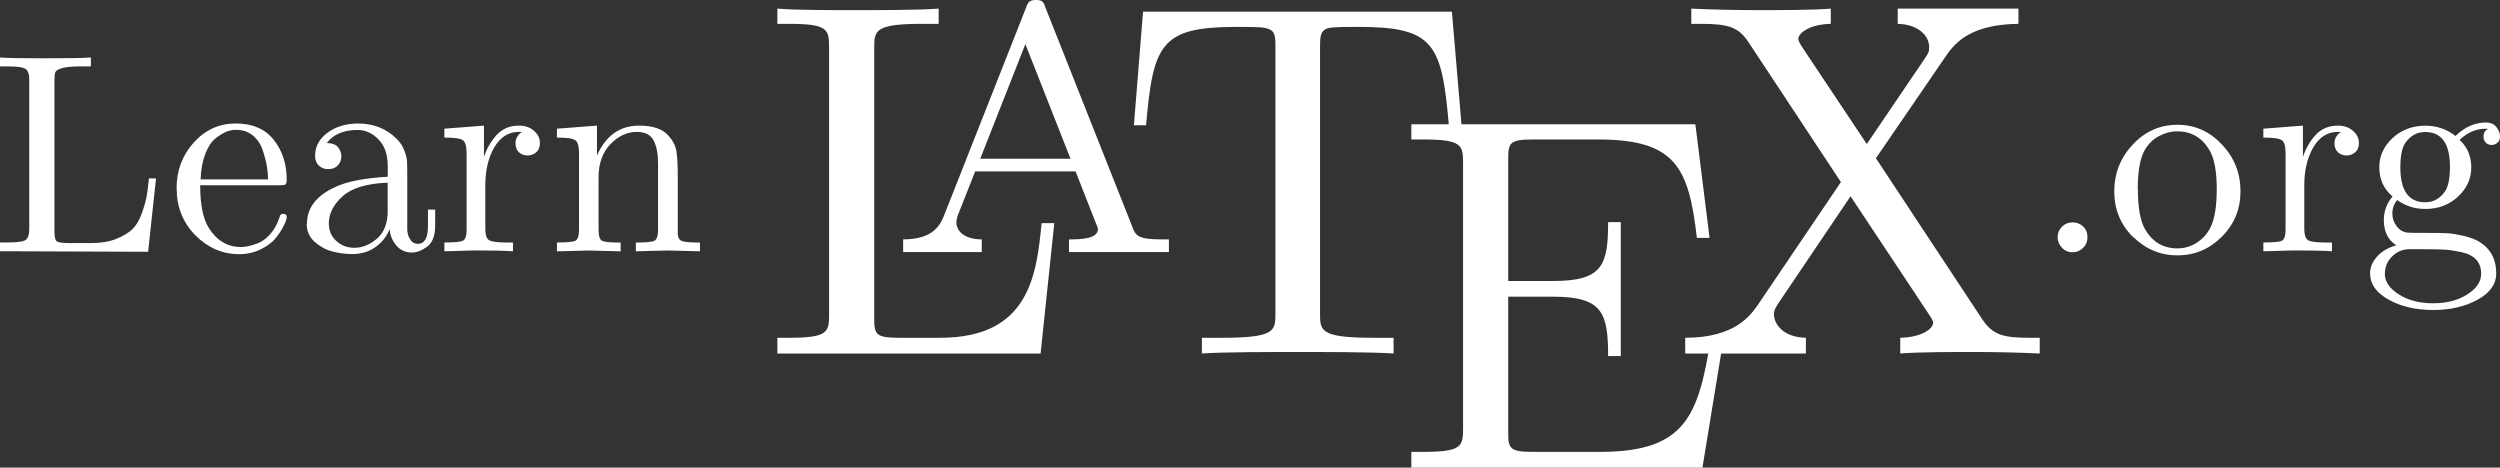
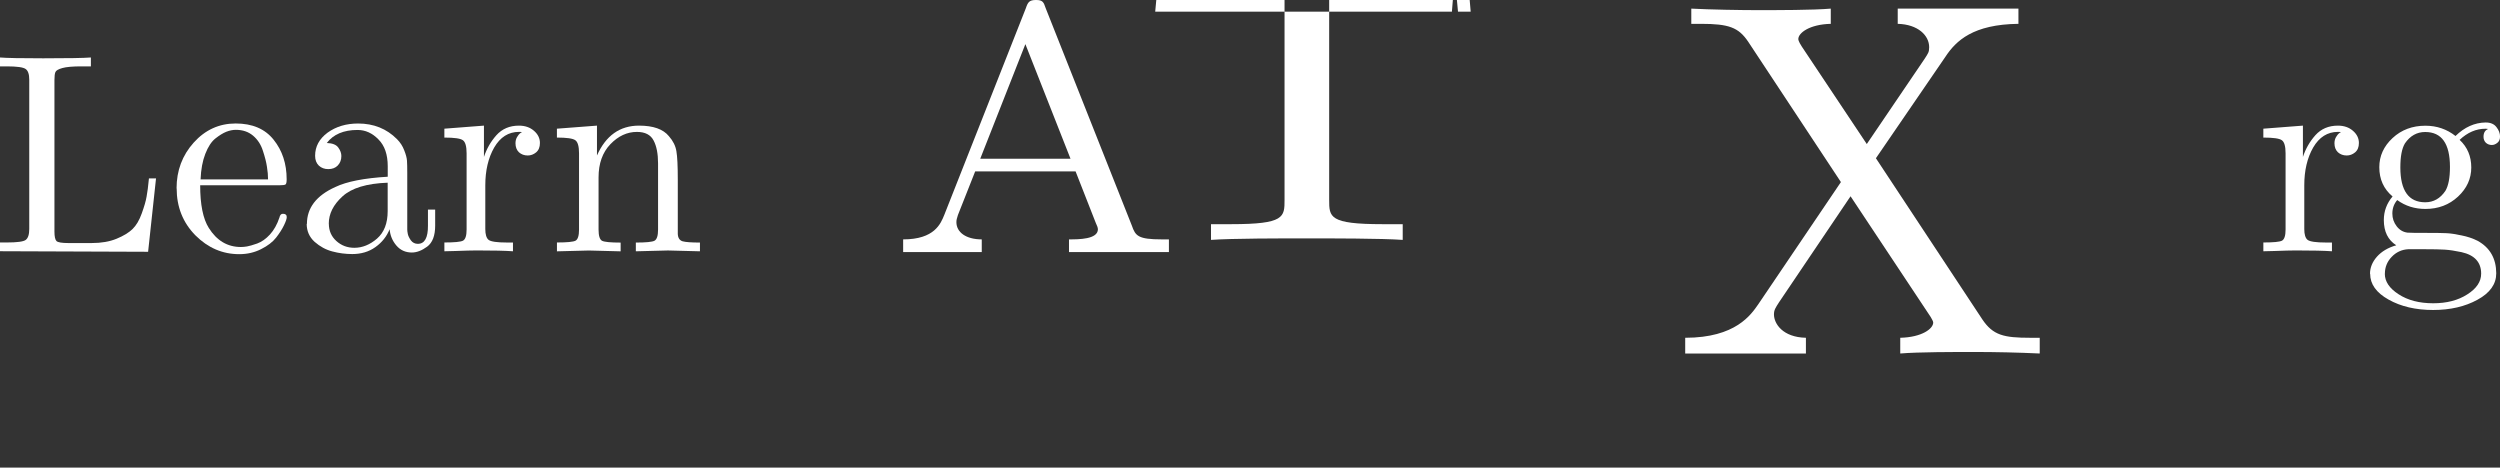
<svg xmlns="http://www.w3.org/2000/svg" width="210.97" height="39.462" version="1.1">
  <rect width="100%" height="100%" fill="#333333" stroke="none" />
  <g transform="translate(-4,-4)" fill="#ffffff">
    <g transform="matrix(4.28,0,0,4.28,69.6,4)">
-       <path transform="translate(0 .17)" d="m5.46 4.23h-0.25c-0.1 1.02-0.24 2.26-2 2.26h-0.81c-0.47 0-0.49-0.07-0.49-0.4v-5.31c0-0.34 0-0.48 0.94-0.48h0.33v-0.3c-0.36 0.03-1.26 0.03-1.67 0.03-0.39 0-1.17 0-1.51-0.03v0.3h0.23c0.77 0 0.79 0.11 0.79 0.47v5.25c0 0.36-0.02 0.47-0.79 0.47h-0.23v0.31h5.19z" />
      <path transform="translate(2.48)" d="m2.81 0.16c-0.04-0.12-0.06-0.16-0.19-0.16s-0.16 0.04-0.2 0.16l-1.61 4.08c-0.07 0.17-0.19 0.48-0.81 0.48v0.25h1.55v-0.25c-0.31 0-0.5-0.14-0.5-0.34 0-0.05 0.01-0.07 0.03-0.14 0 0 0.34-0.86 0.34-0.86h1.98l0.4 1.02c0.02 0.04 0.04 0.09 0.04 0.12 0 0.2-0.38 0.2-0.57 0.2v0.25h1.97v-0.25h-0.14c-0.47 0-0.52-0.07-0.59-0.27 0 0-1.7-4.29-1.7-4.29zm-0.4 0.71 0.89 2.26h-1.78z" />
-       <path transform="translate(7.03 .23)" d="m6.27 0h-6.09s-0.18 2.24-0.18 2.24h0.24c0.14-1.61 0.29-1.94 1.8-1.94 0.18 0 0.44 0 0.54 0.02 0.21 0.04 0.21 0.15 0.21 0.38v5.25c0 0.34 0 0.48-1.05 0.48h-0.4v0.31c0.41-0.03 1.42-0.03 1.88-0.03s1.49 0 1.9 0.03v-0.31h-0.4c-1.05 0-1.05-0.14-1.05-0.48v-5.25c0-0.2 0-0.34 0.18-0.38 0.11-0.02 0.38-0.02 0.57-0.02 1.5 0 1.65 0.33 1.79 1.94h0.25s-0.19-2.24-0.19-2.24z" />
-       <path transform="translate(12.5,2.45)" d="m6.16 4.2h-0.25c-0.25 1.53-0.48 2.26-2.19 2.26h-1.32c-0.47 0-0.49-0.07-0.49-0.4v-2.66h0.89c0.97 0 1.08 0.32 1.08 1.17h0.25v-2.64h-0.25c0 0.85-0.11 1.16-1.08 1.16h-0.89v-2.39c0-0.33 0.02-0.4 0.49-0.4h1.28c1.53 0 1.79 0.55 1.95 1.94h0.25l-0.28-2.24h-5.6v0.3h0.23c0.77 0 0.79 0.11 0.79 0.47v5.22c0 0.36-0.02 0.47-0.79 0.47h-0.23v0.31h5.74z" />
+       <path transform="translate(7.03 .23)" d="m6.27 0h-6.09h0.24c0.14-1.61 0.29-1.94 1.8-1.94 0.18 0 0.44 0 0.54 0.02 0.21 0.04 0.21 0.15 0.21 0.38v5.25c0 0.34 0 0.48-1.05 0.48h-0.4v0.31c0.41-0.03 1.42-0.03 1.88-0.03s1.49 0 1.9 0.03v-0.31h-0.4c-1.05 0-1.05-0.14-1.05-0.48v-5.25c0-0.2 0-0.34 0.18-0.38 0.11-0.02 0.38-0.02 0.57-0.02 1.5 0 1.65 0.33 1.79 1.94h0.25s-0.19-2.24-0.19-2.24z" />
      <path transform="translate(17.9 .17)" d="m3.76 2.95 1.37-2c0.21-0.32 0.55-0.64 1.44-0.65v-0.3h-2.38v0.3c0.4 0.01 0.62 0.23 0.62 0.46 0 0.1-0.02 0.12-0.09 0.23 0 0-1.14 1.68-1.14 1.68l-1.28-1.92c-0.02-0.03-0.07-0.11-0.07-0.15 0-0.12 0.22-0.29 0.64-0.3v-0.3c-0.34 0.03-1.07 0.03-1.45 0.03-0.31 0-0.93-0.01-1.3-0.03v0.3h0.19c0.55 0 0.74 0.07 0.93 0.35 0 0 1.83 2.77 1.83 2.77l-1.63 2.41c-0.14 0.2-0.44 0.66-1.44 0.66v0.31h2.38v-0.31c-0.46-0.01-0.63-0.28-0.63-0.46 0-0.09 0.03-0.13 0.1-0.24l1.41-2.09 1.58 2.38c0.02 0.04 0.05 0.08 0.05 0.11 0 0.12-0.22 0.29-0.65 0.3v0.31c0.35-0.03 1.08-0.03 1.45-0.03 0.42 0 0.88 0.01 1.3 0.03v-0.31h-0.19c-0.52 0-0.73-0.05-0.94-0.36 0 0-2.1-3.18-2.1-3.18z" />
    </g>
  </g>
  <g transform="translate(-4,-4)" fill="#ffffff" font-family="sans-serif" letter-spacing="0px" word-spacing="0px">
    <g aria-label=".org">
-       <path d="m178 24.9q-0.363-0.387-0.363-0.891t0.363-0.867q0.363-0.375 0.914-0.375 0.527 0 0.879 0.352 0.363 0.34 0.363 0.902 0 0.551-0.387 0.914-0.375 0.352-0.855 0.352-0.551 0-0.914-0.387z" />
-       <path d="m184 24q-1.58-1.57-1.58-3.84 0-2.29 1.55-3.95 1.56-1.68 3.79-1.68 2.18 0 3.74 1.66 1.57 1.65 1.57 3.96 0 2.26-1.58 3.83-1.57 1.57-3.75 1.57-2.13 0-3.73-1.56zm0.41-4.04q0 2.33 0.609 3.39 0.938 1.61 2.73 1.61 0.891 0 1.63-0.48 0.75-0.48 1.16-1.29 0.527-1.05 0.527-3.22 0-2.31-0.633-3.33-0.938-1.56-2.71-1.56-0.773 0-1.54 0.41-0.75 0.398-1.21 1.2-0.574 1.05-0.574 3.28z" />
      <path d="m195 25.2v-0.738q1.28 0 1.57-0.152 0.305-0.164 0.305-0.938v-6.43q0-0.891-0.316-1.11-0.305-0.223-1.56-0.223v-0.75l3.34-0.258v2.64q0.34-1.03 1.05-1.83 0.727-0.809 1.9-0.809 0.773 0 1.27 0.434 0.504 0.434 0.504 1.03 0 0.527-0.328 0.797-0.316 0.258-0.703 0.258-0.434 0-0.738-0.27-0.293-0.281-0.293-0.762 0-0.293 0.129-0.516 0.141-0.234 0.246-0.316t0.176-0.105q-0.047-0.023-0.258-0.023-1.32 0-2.09 1.32-0.75 1.31-0.75 3.19v3.69q0 0.691 0.281 0.914 0.293 0.223 1.55 0.223h0.504v0.738q-0.961-0.07-3.05-0.07-0.293 0-0.75 0.012t-1.05 0.035q-0.598 0.023-0.938 0.023z" />
      <path d="m204 27.1q0-0.773 0.586-1.44 0.598-0.668 1.63-0.961-1.05-0.668-1.05-2.13 0-1.12 0.738-1.99-1.12-0.938-1.12-2.47 0-1.42 1.12-2.46t2.77-1.04q1.44 0 2.54 0.867 1.15-1.12 2.54-1.14 0.621 0 0.914 0.387 0.305 0.387 0.305 0.797 0 0.363-0.234 0.539-0.223 0.176-0.457 0.176-0.293 0-0.504-0.188-0.199-0.199-0.199-0.504 0-0.504 0.387-0.656-0.07-0.023-0.234-0.023-1.17 0-2.17 0.938 0.984 0.914 0.984 2.33t-1.12 2.46q-1.12 1.04-2.75 1.04-1.35 0-2.38-0.75-0.41 0.48-0.41 1.14 0 0.598 0.363 1.07t0.914 0.539q0.164 0.023 1.79 0.023 0.961 0 1.49 0.023t1.28 0.188q0.762 0.152 1.36 0.457 1.56 0.867 1.57 2.74 0 1.37-1.58 2.23-1.57 0.867-3.75 0.867-2.2 0-3.76-0.879-1.55-0.867-1.55-2.17zm1.25 0q0 0.984 1.16 1.73 1.16 0.762 2.92 0.762 1.72 0 2.88-0.75 1.17-0.738 1.17-1.75 0-0.715-0.41-1.17-0.41-0.457-1.25-0.645-0.832-0.176-1.42-0.211-0.586-0.035-1.66-0.035h-1.42q-0.82 0.047-1.39 0.645-0.574 0.598-0.574 1.42zm1.31-8.98q0 2.95 2.1 2.95 1.05 0 1.7-0.961 0.387-0.645 0.387-2.02 0-2.95-2.09-2.95-1.05 0-1.71 0.961-0.387 0.645-0.387 2.02z" />
    </g>
    <g aria-label="Learn">
      <path d="m4 25.2v-0.738h0.574q1.3 0 1.59-0.211 0.305-0.223 0.305-0.926v-12.6q0-0.691-0.305-0.902-0.305-0.223-1.59-0.223h-0.574v-0.75q0.844 0.07 3.64 0.07 3.16 0 4.03-0.07v0.75h-0.797q-1.1 0-1.61 0.141-0.504 0.141-0.586 0.34-0.082 0.188-0.082 0.668v12.8q0 0.621 0.176 0.797 0.188 0.164 0.996 0.164h1.97q1.22 0 2.1-0.363t1.35-0.82q0.469-0.457 0.773-1.31 0.316-0.867 0.41-1.42 0.105-0.551 0.199-1.54h0.598l-0.668 6.19z" />
      <path d="m18.9 19.9q0-2.26 1.45-3.87t3.54-1.61q2.11 0 3.2 1.37 1.1 1.37 1.1 3.34 0 0.363-0.094 0.434-0.094 0.07-0.504 0.07h-6.7q0 2.45 0.727 3.6 1.01 1.61 2.71 1.61 0.234 0 0.516-0.047t0.855-0.246q0.574-0.211 1.08-0.762 0.504-0.551 0.797-1.42 0.07-0.34 0.305-0.328 0.316 0 0.316 0.281 0 0.211-0.234 0.691-0.223 0.469-0.656 1.03-0.434 0.562-1.28 0.984-0.832 0.422-1.84 0.422-2.11 0-3.7-1.59-1.58-1.61-1.58-3.96zm2.02-0.762h5.7q0-0.504-0.094-1.07-0.082-0.562-0.34-1.34-0.246-0.785-0.832-1.28-0.586-0.492-1.45-0.492-0.387 0-0.809 0.164-0.41 0.164-0.914 0.562t-0.855 1.3q-0.352 0.902-0.398 2.14z" />
      <path d="m29.9 22.9q0-2.04 2.4-3.12 1.44-0.691 4.42-0.867v-0.879q0-1.49-0.785-2.27-0.773-0.797-1.76-0.797-1.76 0-2.6 1.1 0.715 0.023 0.973 0.387 0.258 0.352 0.258 0.715 0 0.48-0.305 0.797-0.293 0.305-0.797 0.305-0.48 0-0.797-0.293-0.316-0.305-0.316-0.832 0-1.17 1.05-1.95 1.07-0.773 2.58-0.773 1.97 0 3.28 1.32 0.41 0.41 0.609 0.938 0.211 0.527 0.234 0.879 0.023 0.34 0.023 1.02v4.79q0 0.141 0.047 0.375t0.258 0.539q0.223 0.293 0.586 0.293 0.867 0 0.855-1.54v-1.35h0.609v1.35q0 1.28-0.68 1.78-0.668 0.492-1.29 0.492-0.797 0-1.3-0.586-0.504-0.586-0.574-1.38-0.363 0.914-1.2 1.51-0.82 0.586-1.95 0.586-0.867 0-1.69-0.223-0.809-0.211-1.49-0.809-0.668-0.609-0.668-1.52zm1.85-0.023q0 0.891 0.633 1.46 0.633 0.574 1.52 0.574 1.01 0 1.91-0.773 0.902-0.785 0.902-2.32v-2.4q-2.66 0.094-3.82 1.16-1.15 1.05-1.15 2.3z" />
      <path d="m41.5 25.2v-0.738q1.28 0 1.57-0.152 0.305-0.164 0.305-0.938v-6.43q0-0.891-0.316-1.11-0.305-0.223-1.56-0.223v-0.75l3.34-0.258v2.64q0.34-1.03 1.05-1.83 0.727-0.809 1.9-0.809 0.773 0 1.27 0.434 0.504 0.434 0.504 1.03 0 0.527-0.328 0.797-0.316 0.258-0.703 0.258-0.434 0-0.738-0.27-0.293-0.281-0.293-0.762 0-0.293 0.129-0.516 0.141-0.234 0.246-0.316t0.176-0.105q-0.047-0.023-0.258-0.023-1.32 0-2.09 1.32-0.75 1.31-0.75 3.19v3.69q0 0.691 0.281 0.914 0.293 0.223 1.55 0.223h0.504v0.738q-0.961-0.07-3.05-0.07-0.293 0-0.75 0.012t-1.05 0.035q-0.598 0.023-0.938 0.023z" />
      <path d="m51 25.2v-0.738q1.28 0 1.57-0.152 0.293-0.164 0.293-0.938v-6.43q0-0.891-0.316-1.11-0.305-0.223-1.55-0.223v-0.75l3.38-0.258v2.52q1.12-2.52 3.55-2.52 1.8 0 2.52 0.891 0.527 0.598 0.633 1.27 0.117 0.668 0.117 2.4v4.58q0.023 0.504 0.41 0.621 0.387 0.105 1.46 0.105v0.738q-2.45-0.07-2.7-0.07-0.188 0-2.71 0.07v-0.738q1.28 0 1.57-0.152 0.305-0.164 0.305-0.938v-5.59q0-1.22-0.375-1.93-0.375-0.727-1.41-0.727-1.24 0-2.24 1.04-0.996 1.04-0.996 2.8v4.41q0 0.773 0.293 0.938 0.305 0.152 1.57 0.152v0.738q-2.45-0.07-2.68-0.07-0.188 0-2.71 0.07z" />
    </g>
  </g>
</svg>